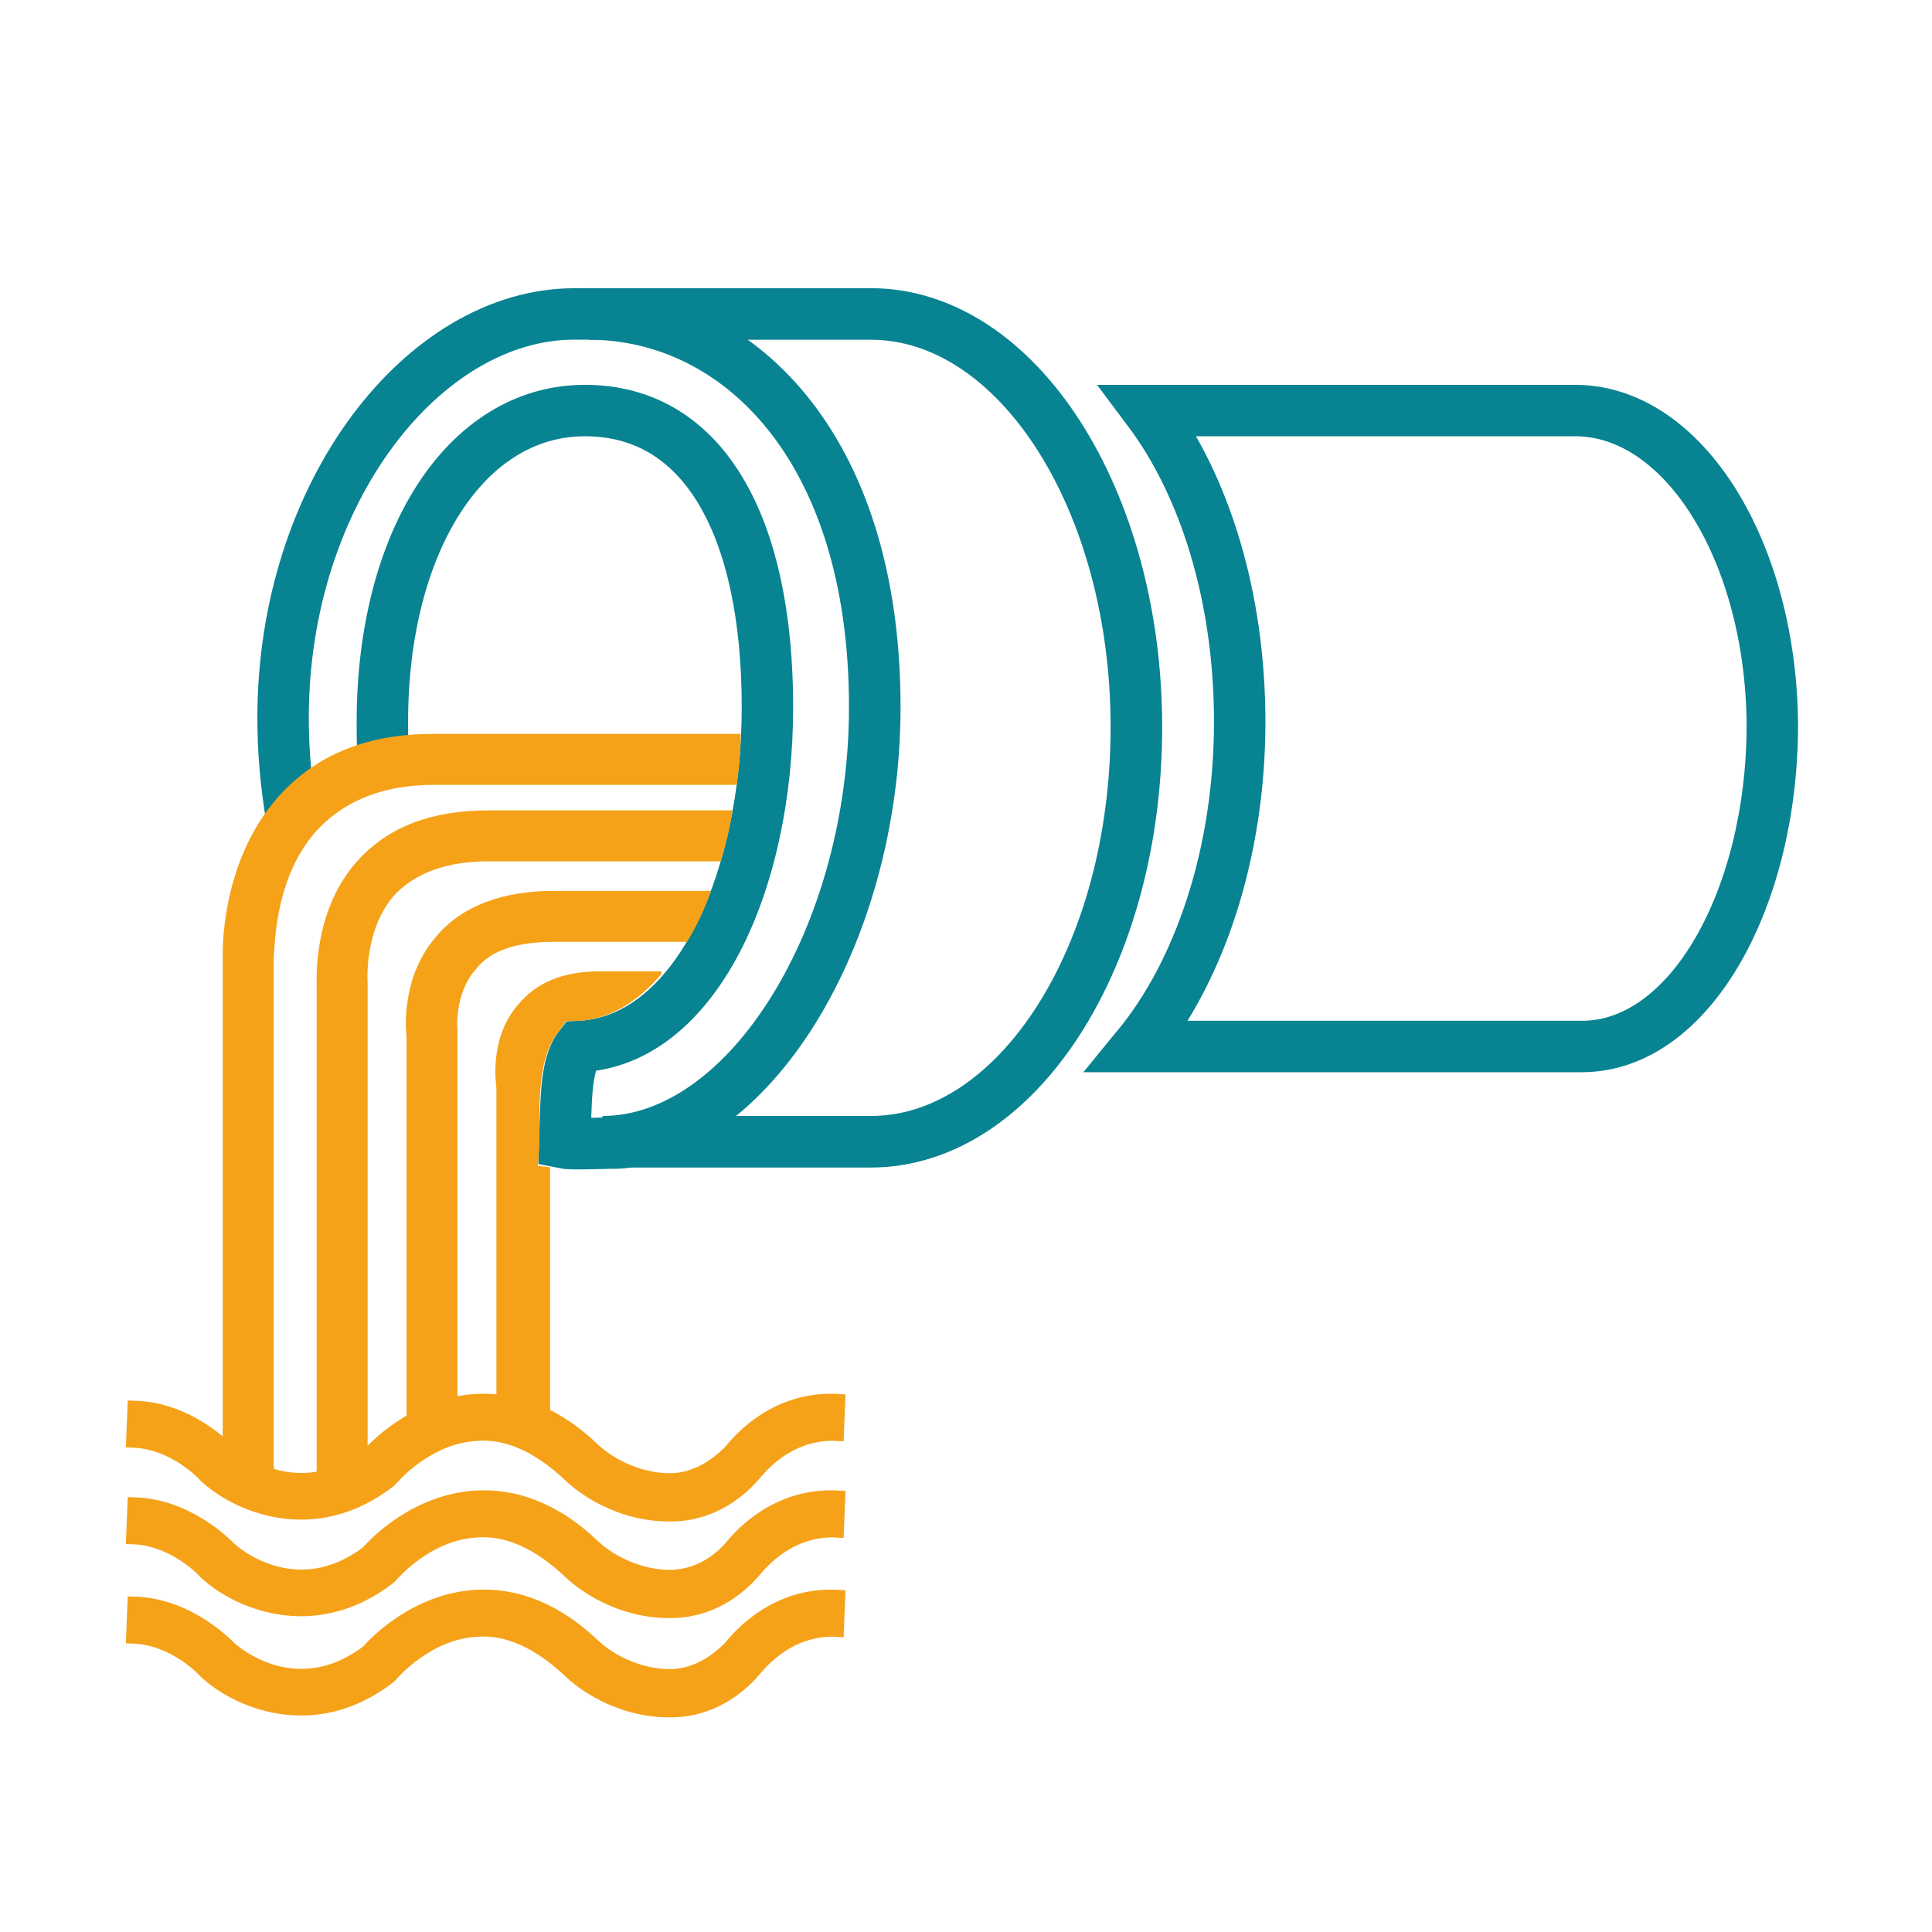
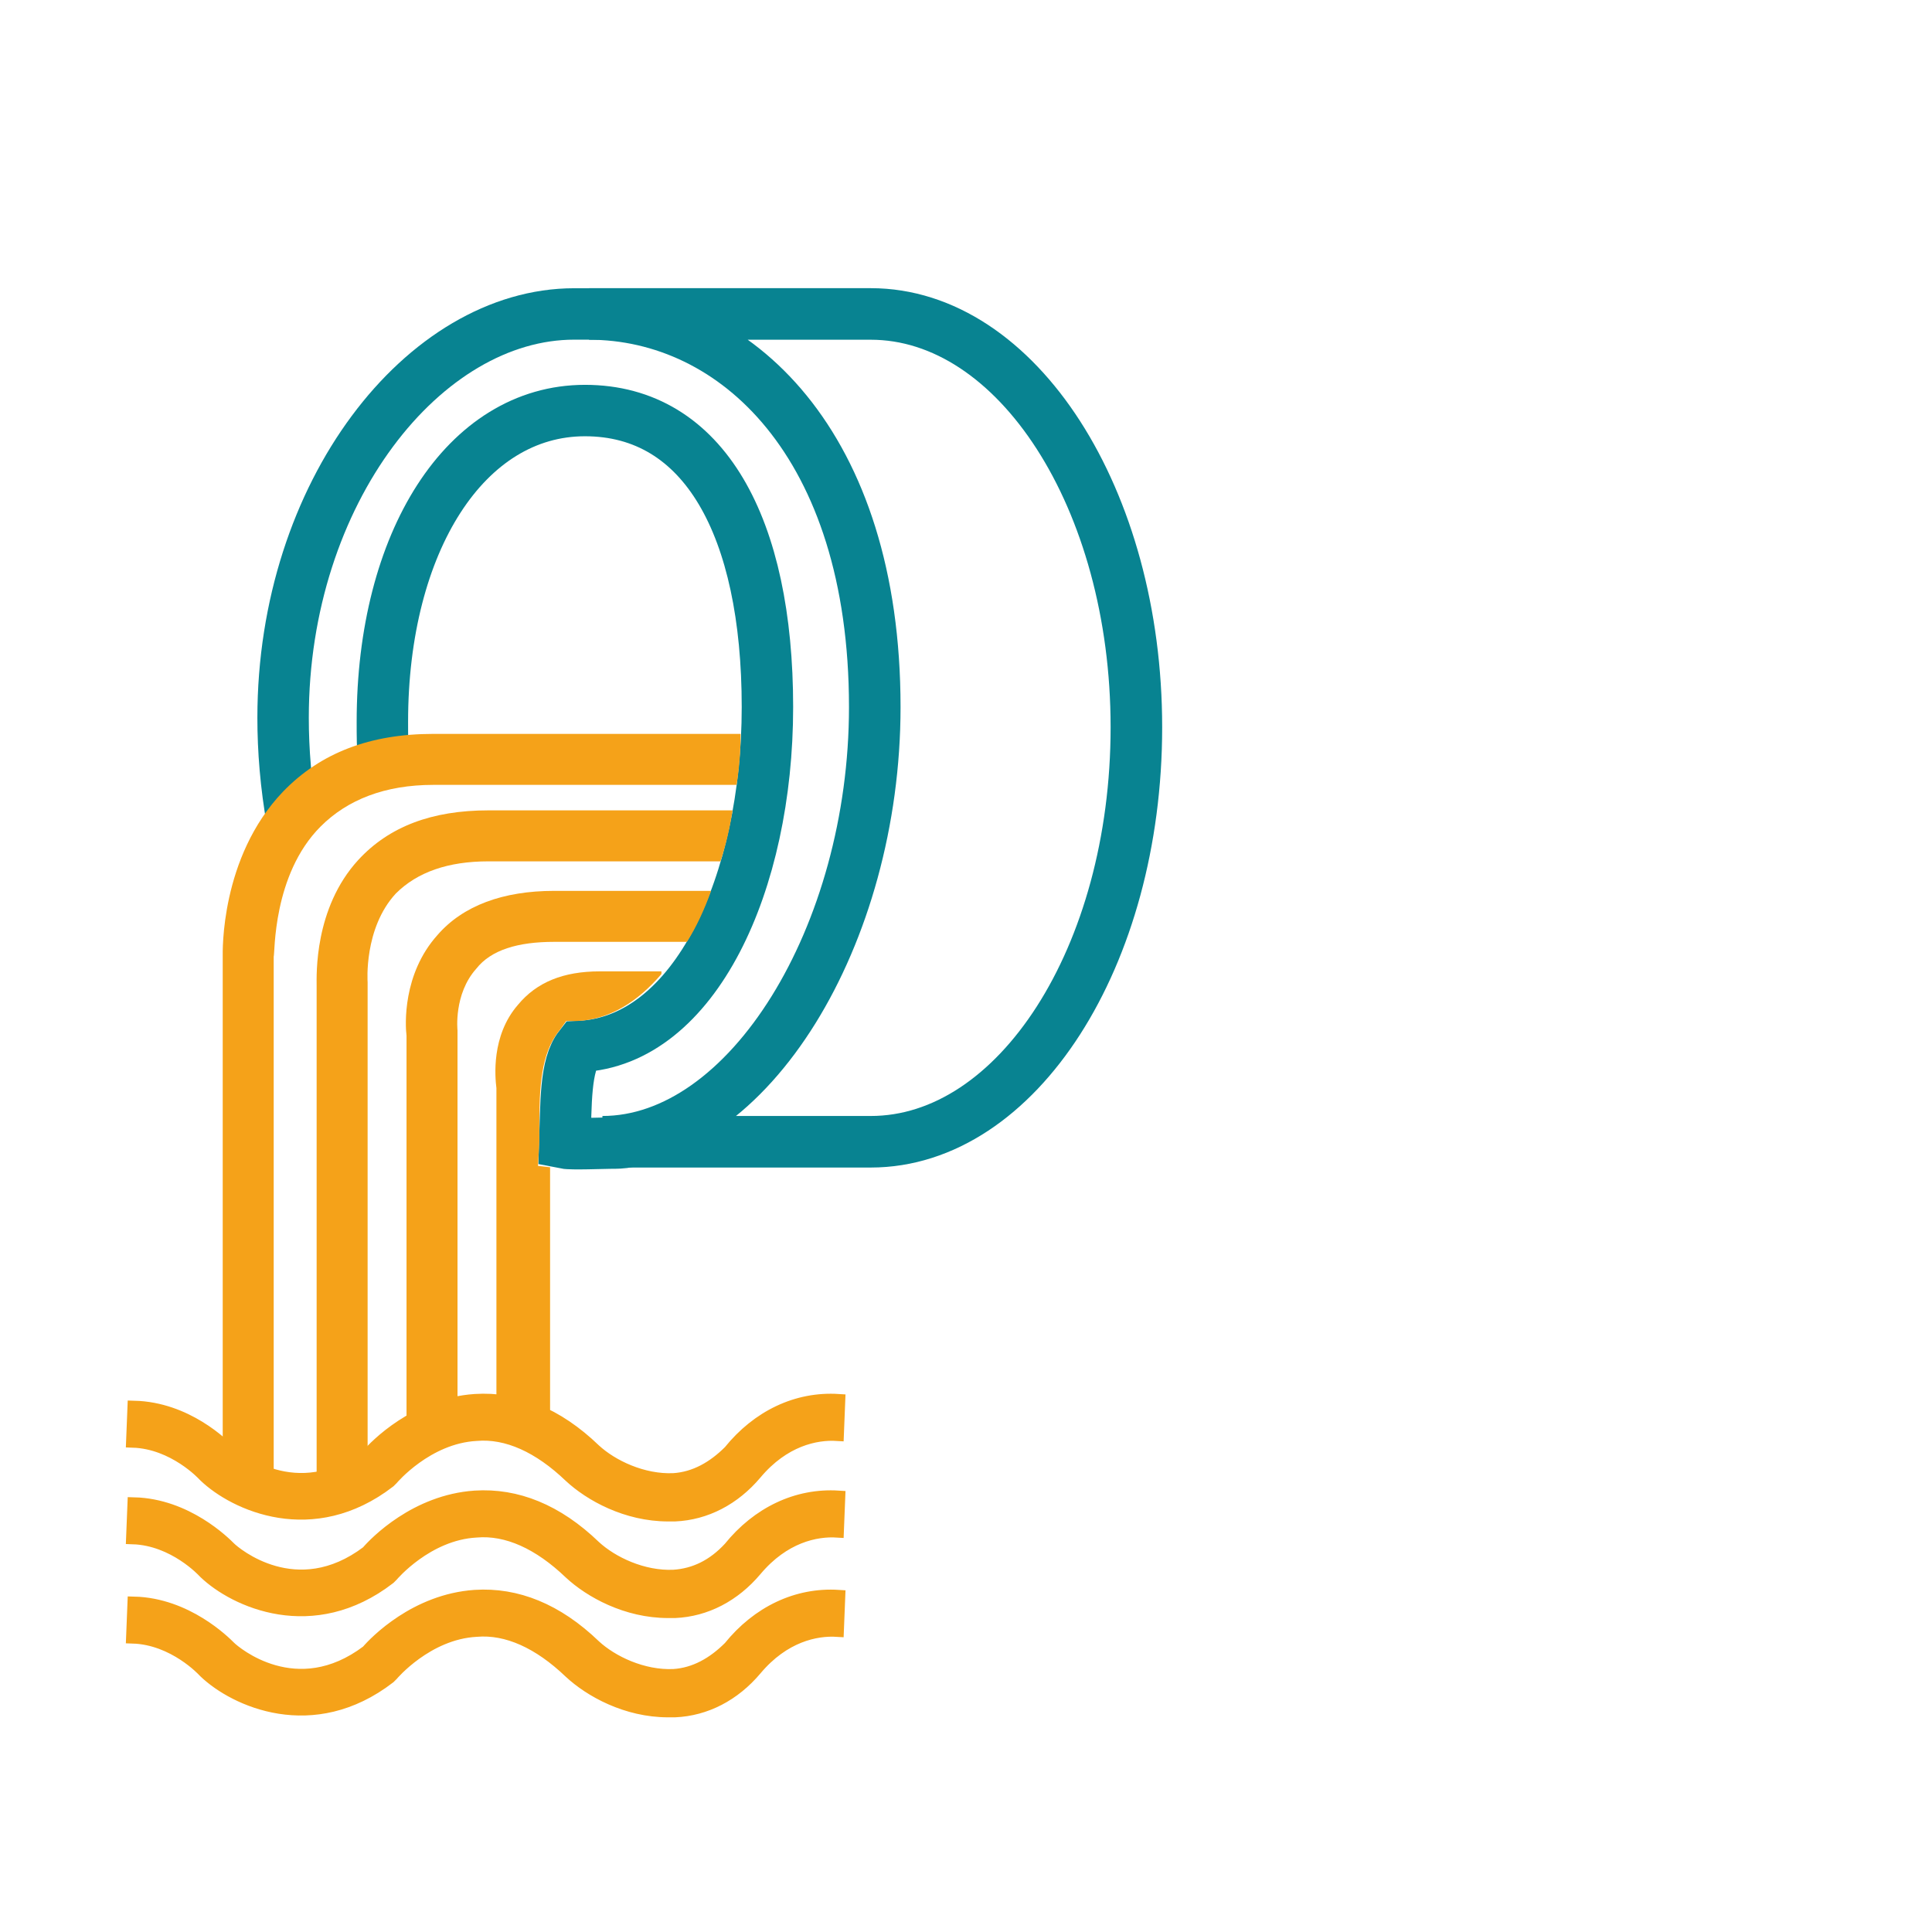
<svg xmlns="http://www.w3.org/2000/svg" version="1.1" id="Layer_1" x="0px" y="0px" viewBox="0 0 144 144" style="enable-background:new 0 0 144 144;" xml:space="preserve">
  <style type="text/css">
	.st0{fill:none;stroke:#088391;stroke-width:3.833;stroke-miterlimit:10;}
	.st1{fill:none;stroke:#088391;stroke-width:3.843;stroke-miterlimit:10;}
	.st2{fill:none;}
	.st3{fill:#F5A219;stroke:#F5A219;stroke-miterlimit:10;}
	.st4{fill:#F5A219;}
</style>
  <path class="st0" d="M28.6,56.7c-0.1-0.9-0.1-1.9-0.1-2.9c0-13.4,6.2-23.2,15.1-23.2s13.6,8.7,13.6,22.1c0,13.1-5.4,24.9-14,25.3  c-1.1,1.4-1,4.3-1.1,7.2c0.5,0.1,2.9,0,3.4,0c0.4,0,0.9,0,1.3-0.1" />
  <path class="st0" d="M21.8,61.3c-0.5-2.8-0.7-5.4-0.7-7.8c0-16.8,10.5-30.1,21.7-30.1h1.8" />
-   <path class="st0" d="M117.4,30.6h-1.7H85.6c4.2,5.6,6.8,13.9,6.8,23.2c0,9.8-3,18.6-7.6,24.2h31h2.1c8.1,0,14.2-11.1,14.2-24  C132,41.1,125.5,30.6,117.4,30.6" />
  <path class="st1" d="M64.9,23.4h-1.2H43.9c10.9,0,21.3,9.7,21.3,29.3c0,17-9.4,32.4-20.3,32.4h18.8h1.2c10.9,0,19.8-13.8,19.8-30.9  C84.7,37.2,75.8,23.4,64.9,23.4" />
  <rect x="1.6" y="-9.9" class="st2" width="63.1" height="23.5" />
  <path class="st3" d="M50.2,110.3c-2.3,0.1-4.6-1-5.9-2.2c-2.8-2.7-5.8-3.9-8.9-3.7c-4.4,0.3-7.4,3.4-8,4.1c-5.3,4-9.9,0.1-10.3-0.3  c-0.5-0.5-3.2-3.2-7.1-3.3l-0.1,2.5c3.1,0.1,5.3,2.5,5.3,2.5l0.1,0.1c2.2,2.1,8,4.8,13.7,0.4l0.2-0.2c0,0,2.6-3.1,6.3-3.3  c2.3-0.2,4.7,0.9,7,3.1c1.5,1.4,4.2,2.9,7.3,2.9c0.2,0,0.4,0,0.5,0c2.3-0.1,4.4-1.2,6-3.1c2.1-2.5,4.5-3,6.1-2.9l0.1-2.5  c-3.1-0.2-6,1.2-8.1,3.8C53.2,109.4,51.8,110.2,50.2,110.3z" />
  <path class="st3" d="M50.2,117.5c-2.3,0.1-4.6-1-5.9-2.2c-2.8-2.7-5.8-3.9-8.9-3.7c-4.4,0.3-7.4,3.4-8,4.1c-5.3,4-9.9,0.1-10.3-0.3  c-0.4-0.4-3.2-3.2-7.1-3.3l-0.1,2.5c3.1,0.1,5.3,2.5,5.3,2.5l0.1,0.1c2.2,2.1,8,4.8,13.7,0.4l0.2-0.2c0,0,2.6-3.1,6.3-3.3  c2.3-0.2,4.7,0.9,7,3.1c1.5,1.4,4.2,2.9,7.3,2.9c0.2,0,0.4,0,0.5,0c2.3-0.1,4.4-1.2,6-3.1c2.1-2.5,4.5-3,6.1-2.9l0.1-2.5  c-3.1-0.2-6,1.2-8.1,3.8C53.2,116.7,51.8,117.4,50.2,117.5z" />
  <path class="st3" d="M50.2,124.9c-2.3,0.1-4.6-1-5.9-2.2c-2.8-2.7-5.8-3.9-8.9-3.7c-4.4,0.3-7.4,3.4-8,4.1c-5.3,4-9.9,0.1-10.3-0.3  c-0.4-0.4-3.2-3.2-7.1-3.3L9.9,122c3.1,0.1,5.3,2.5,5.3,2.5l0.1,0.1c2.2,2.1,8,4.8,13.7,0.4l0.2-0.2c0,0,2.6-3.1,6.3-3.3  c2.3-0.2,4.7,0.9,7,3.1c1.5,1.4,4.2,2.9,7.3,2.9c0.2,0,0.4,0,0.5,0c2.3-0.1,4.4-1.2,6-3.1c2.1-2.5,4.5-3,6.1-2.9l0.1-2.5  c-3.1-0.2-6,1.2-8.1,3.8C53.2,124,51.8,124.8,50.2,124.9z" />
  <g>
    <path class="st4" d="M23.9,61.6c2-2,4.8-3.1,8.4-3.1h22.6c0.2-1.2,0.3-2.5,0.3-3.8H32.3c-4.7,0-8.4,1.4-11.2,4.3   c-4.7,4.9-4.5,12-4.5,12.3V111h3.8V71.3C20.5,71.1,20.3,65.2,23.9,61.6z" />
    <path class="st4" d="M36.4,64.2h17.3c0.4-1.2,0.7-2.5,0.9-3.8H36.4c-4.2,0-7.4,1.2-9.7,3.7c-3.3,3.6-3.1,8.6-3.1,9.4v37.7h3.8V73.4   v-0.2c0,0-0.3-4,2.1-6.6C31.1,65,33.4,64.2,36.4,64.2z" />
    <path class="st4" d="M40.1,86.9l0.1-1.8c0-0.4,0-0.8,0-1.2c0-2.8,0.1-5.4,1.5-7.1l0.5-0.7H43c2.4-0.1,4.5-1.4,6.3-3.5v-0.2h-4.6   c-2.7,0-4.7,0.8-6.1,2.5c-2,2.3-1.7,5.4-1.6,6.2v24.4h4V87L40.1,86.9z" />
    <path class="st4" d="M41.3,70.2h9.9c0.7-1.1,1.3-2.4,1.8-3.8H41.3c-3.8,0-6.8,1.1-8.7,3.3c-2.6,2.9-2.4,6.7-2.3,7.5v28.5h3.8V77   v-0.2c0,0-0.3-2.7,1.4-4.6C36.6,70.8,38.6,70.2,41.3,70.2z" />
  </g>
</svg>